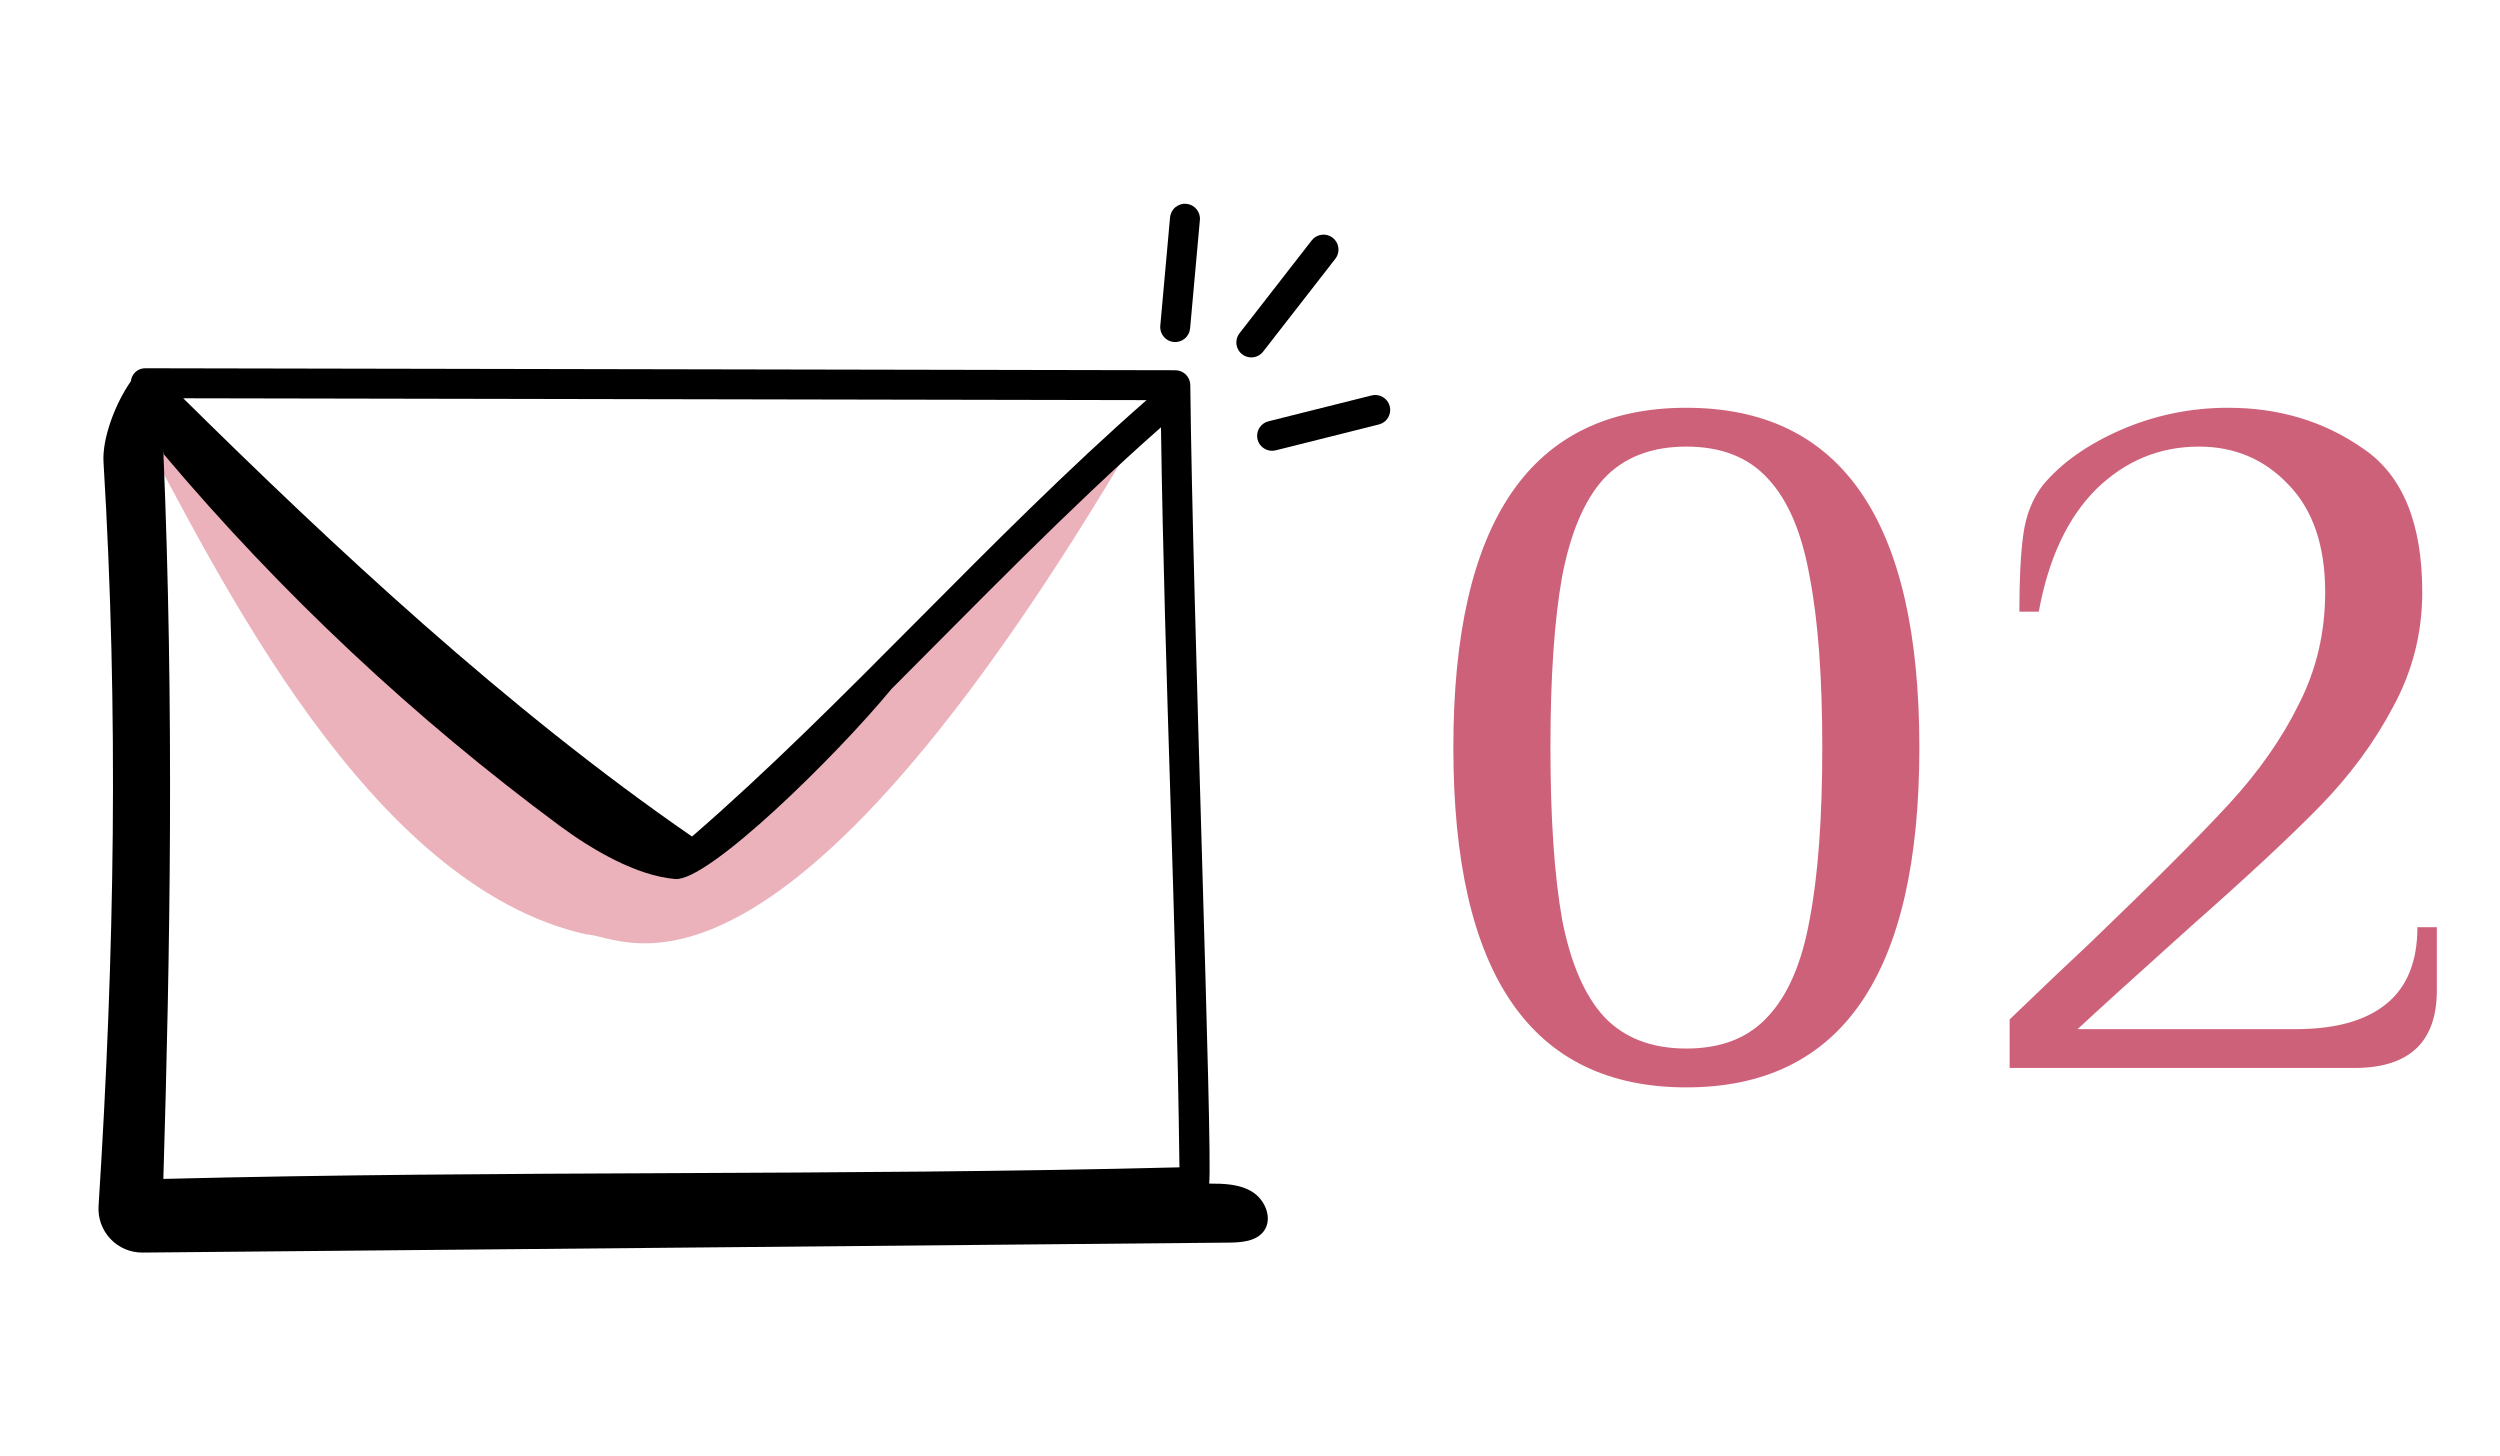
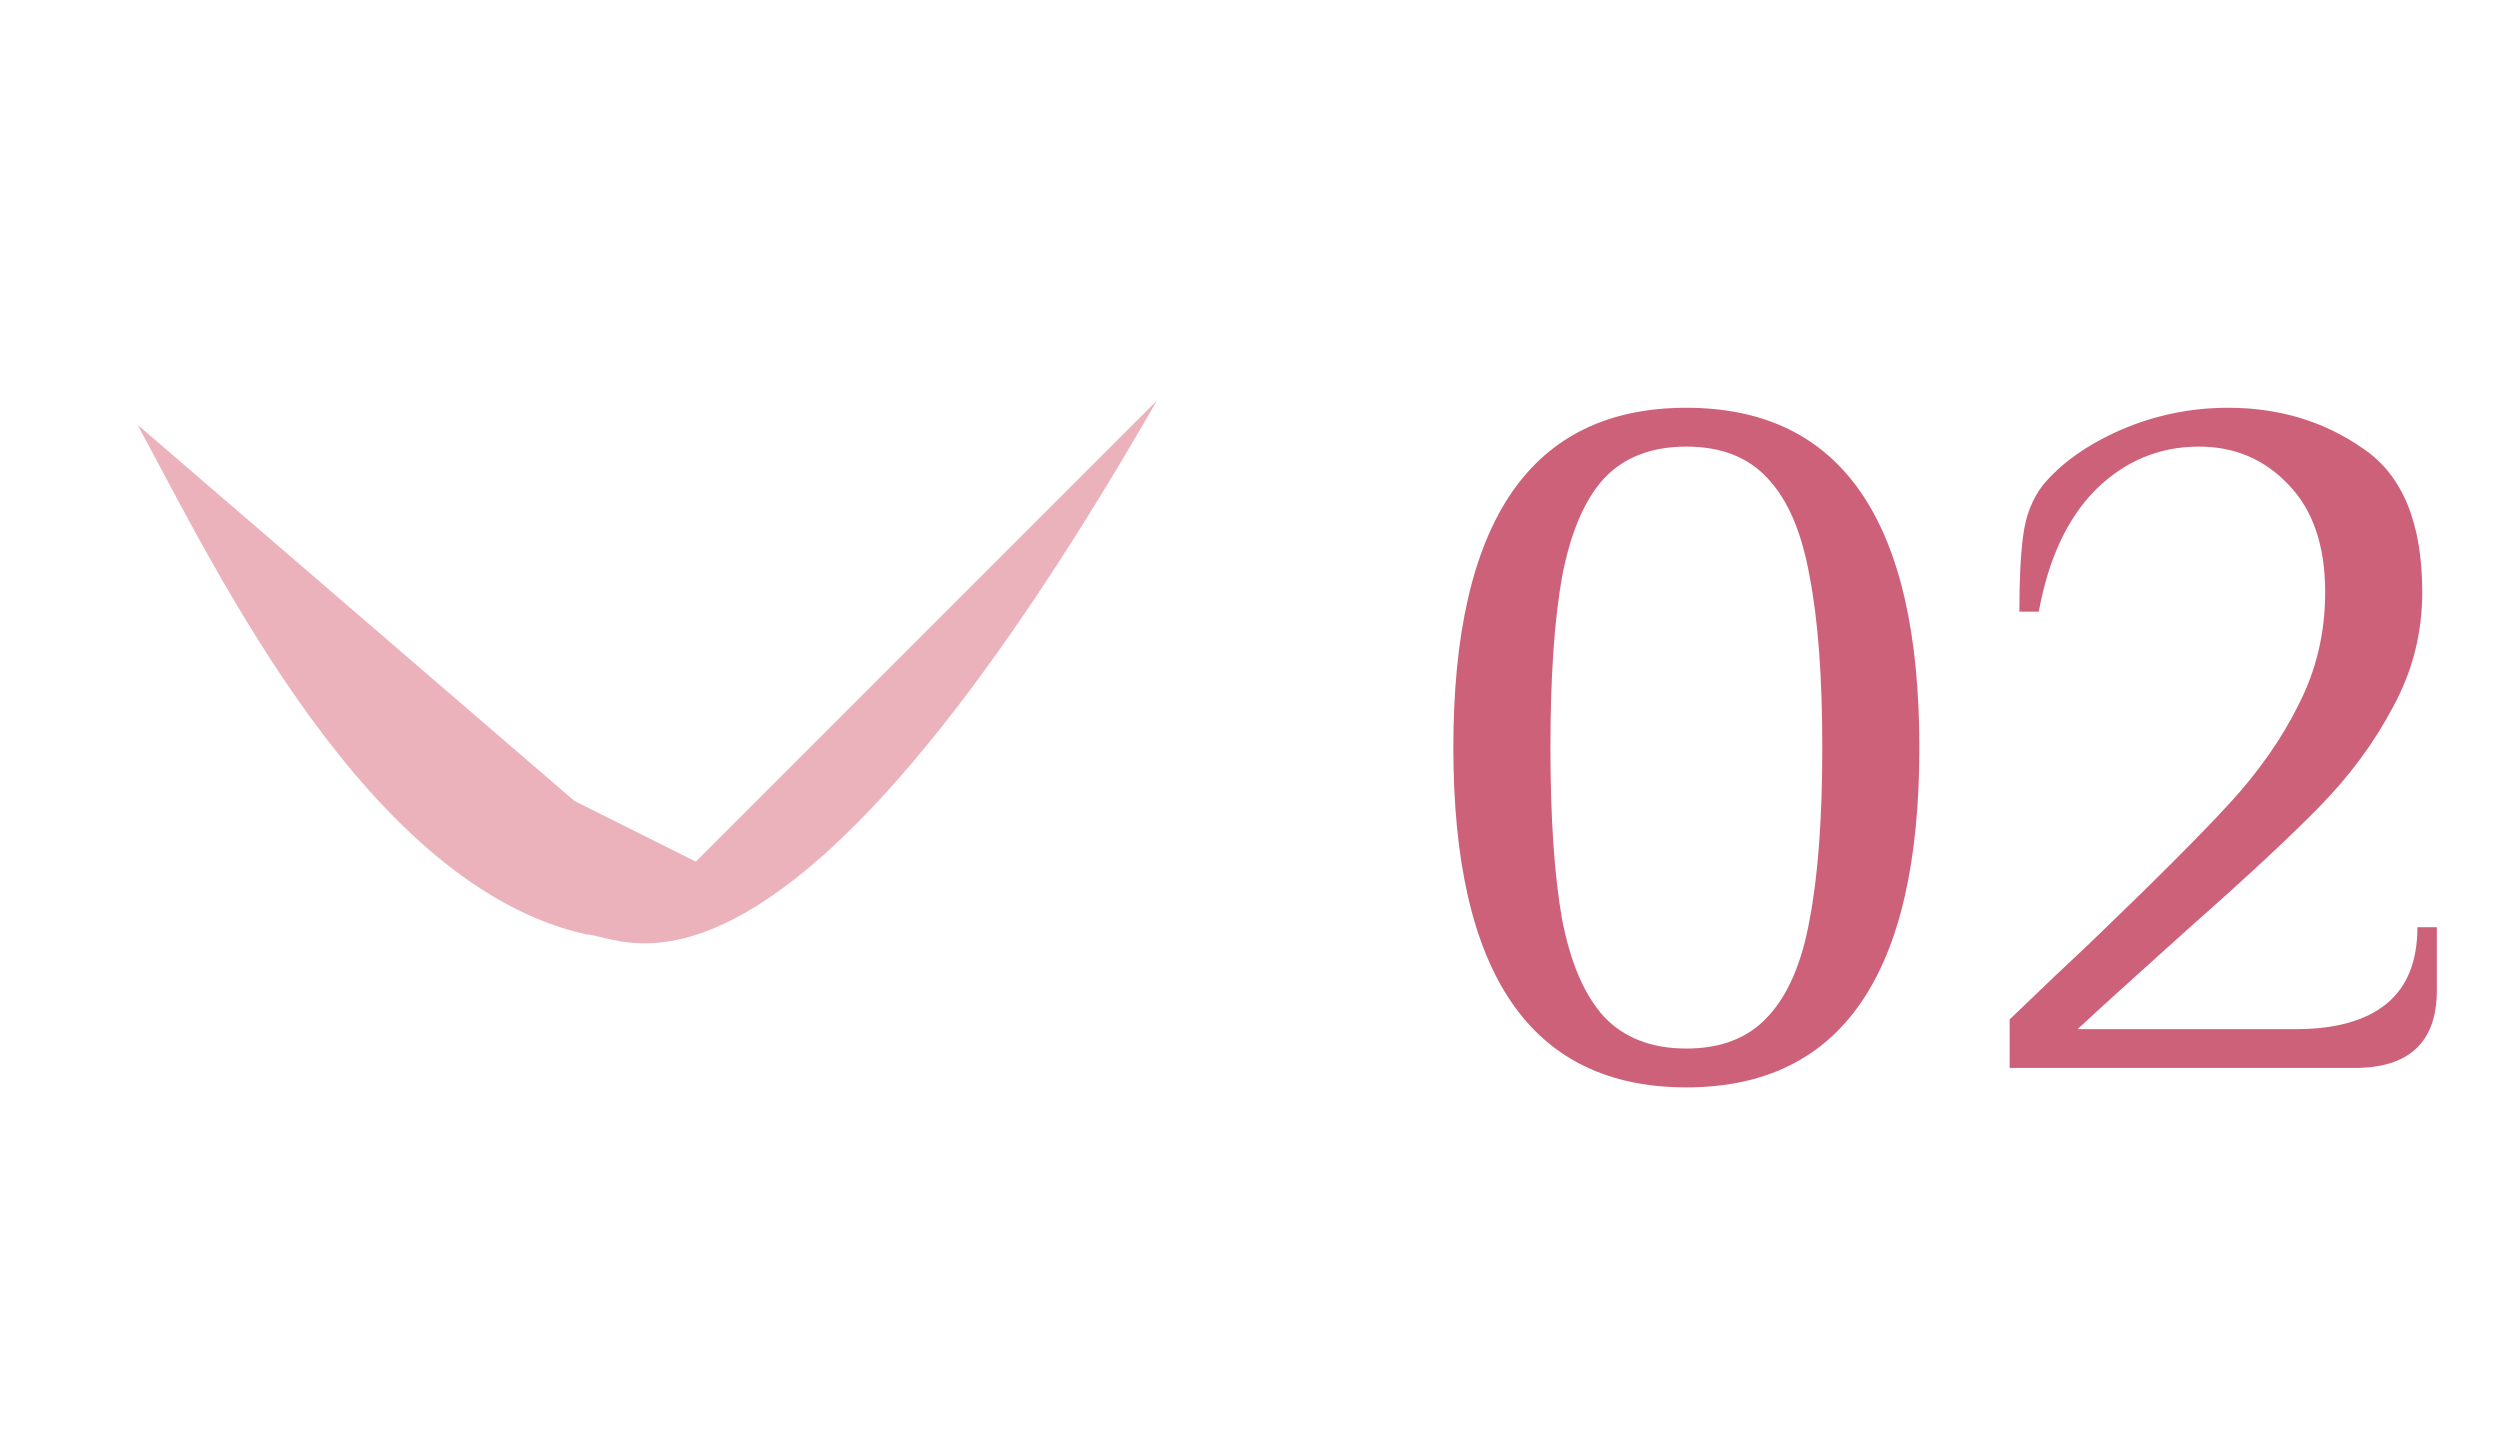
<svg xmlns="http://www.w3.org/2000/svg" width="103" height="60" viewBox="0 0 103 60" fill="none">
  <g clip-path="url(#clip0_27_489)">
    <path d="M69.478 44.8C63.078 44.8 59.878 40.133 59.878 30.8C59.878 21.467 63.078 16.8 69.478 16.8C75.878 16.8 79.078 21.467 79.078 30.8C79.078 40.133 75.878 44.8 69.478 44.8ZM69.478 43.2C70.918 43.2 72.038 42.76 72.838 41.88C73.665 41 74.238 39.667 74.558 37.88C74.905 36.067 75.078 33.707 75.078 30.8C75.078 27.893 74.905 25.547 74.558 23.76C74.238 21.947 73.665 20.6 72.838 19.72C72.038 18.84 70.918 18.4 69.478 18.4C68.038 18.4 66.905 18.84 66.078 19.72C65.278 20.6 64.705 21.947 64.358 23.76C64.038 25.547 63.878 27.893 63.878 30.8C63.878 33.707 64.038 36.067 64.358 37.88C64.705 39.667 65.278 41 66.078 41.88C66.905 42.76 68.038 43.2 69.478 43.2ZM82.797 42C84.211 40.64 85.291 39.613 86.037 38.92C88.677 36.387 90.611 34.453 91.838 33.12C93.064 31.787 94.024 30.413 94.718 29C95.438 27.587 95.797 26.053 95.797 24.4C95.797 22.48 95.291 21 94.278 19.96C93.291 18.92 92.064 18.4 90.597 18.4C88.971 18.4 87.558 18.987 86.358 20.16C85.184 21.333 84.397 23.013 83.998 25.2H83.198C83.198 23.867 83.251 22.813 83.358 22.04C83.464 21.24 83.731 20.56 84.157 20C84.904 19.093 85.971 18.333 87.358 17.72C88.771 17.107 90.251 16.8 91.797 16.8C93.904 16.8 95.757 17.36 97.358 18.48C98.984 19.573 99.797 21.547 99.797 24.4C99.797 26.08 99.397 27.653 98.597 29.12C97.824 30.587 96.811 31.96 95.558 33.24C94.331 34.493 92.584 36.12 90.317 38.12C87.971 40.227 86.397 41.653 85.597 42.4H94.597C96.224 42.4 97.464 42.053 98.317 41.36C99.171 40.667 99.597 39.613 99.597 38.2H100.398V40.8C100.398 42.933 99.264 44 96.998 44H82.797V42Z" fill="#CE617A" />
  </g>
  <path d="M24.167 38.5C15.167 36.5 9 23.667 5.667 17.5L23.667 33L28.667 35.5L47.667 16.5C32.167 43.5 25.667 38.5 24.167 38.5Z" fill="#EBB2BC" />
-   <path d="M48.206 8.956L47.804 13.421C47.796 13.502 47.805 13.583 47.829 13.66C47.853 13.738 47.892 13.809 47.944 13.871C47.996 13.934 48.06 13.985 48.131 14.023C48.203 14.06 48.282 14.083 48.362 14.091C48.443 14.098 48.524 14.089 48.601 14.065C48.679 14.041 48.75 14.002 48.813 13.95C48.875 13.898 48.926 13.834 48.964 13.763C49.001 13.691 49.024 13.613 49.032 13.532L49.435 9.066C49.443 8.986 49.434 8.905 49.41 8.827C49.386 8.75 49.346 8.678 49.295 8.616C49.243 8.554 49.179 8.503 49.107 8.465C49.036 8.427 48.957 8.404 48.877 8.397C48.796 8.39 48.715 8.398 48.638 8.423C48.56 8.447 48.489 8.486 48.426 8.538C48.364 8.589 48.313 8.653 48.275 8.725C48.238 8.796 48.214 8.875 48.206 8.956ZM51.552 14.725C51.646 14.726 51.739 14.704 51.824 14.663C51.908 14.622 51.982 14.562 52.04 14.488L55.016 10.662C55.117 10.533 55.162 10.369 55.141 10.207C55.121 10.044 55.037 9.897 54.908 9.796C54.779 9.696 54.616 9.651 54.453 9.671C54.291 9.691 54.143 9.775 54.043 9.904L51.068 13.73C50.997 13.821 50.953 13.93 50.941 14.045C50.929 14.159 50.949 14.275 51 14.379C51.05 14.483 51.129 14.57 51.226 14.631C51.324 14.693 51.437 14.725 51.552 14.725ZM57.258 16.739C57.218 16.581 57.117 16.445 56.977 16.361C56.837 16.277 56.669 16.252 56.51 16.292L52.259 17.358C52.101 17.398 51.964 17.499 51.88 17.639C51.796 17.779 51.772 17.947 51.811 18.106C51.851 18.265 51.952 18.401 52.093 18.485C52.233 18.569 52.401 18.594 52.559 18.554L56.81 17.488C56.889 17.468 56.963 17.433 57.028 17.385C57.093 17.337 57.148 17.276 57.189 17.207C57.231 17.137 57.258 17.06 57.27 16.98C57.282 16.9 57.278 16.818 57.258 16.739ZM5.87 51.606L50.612 51.196C51.142 51.191 51.753 51.149 52.069 50.722C52.447 50.211 52.129 49.429 51.585 49.098C51.067 48.782 50.429 48.763 49.818 48.764C49.969 47.473 49.138 25.09 49.04 15.864C49.038 15.701 48.972 15.546 48.857 15.432C48.742 15.318 48.586 15.254 48.423 15.254L5.99 15.172C5.841 15.17 5.696 15.223 5.585 15.323C5.474 15.423 5.405 15.561 5.391 15.709C4.756 16.613 4.205 18.053 4.265 19.042C4.89 29.365 4.723 39.288 4.061 49.685C4.045 49.932 4.08 50.18 4.163 50.413C4.247 50.646 4.378 50.859 4.548 51.04C4.717 51.22 4.923 51.363 5.15 51.461C5.378 51.558 5.623 51.607 5.87 51.606ZM47.237 16.485C40.777 22.146 34.779 29.037 28.511 34.465C20.873 29.199 13.688 22.474 7.549 16.409L47.237 16.485ZM6.747 18.715C11.573 24.437 17.051 29.577 23.068 34.029C24.381 34.999 26.216 36.082 27.817 36.215C29.181 36.33 34.476 31.123 36.724 28.391C40.291 24.823 43.984 21 47.832 17.605C47.988 28.29 48.465 37.635 48.593 48.094C34.585 48.45 20.776 48.218 6.73 48.571C7.009 39.286 7.18 29.264 6.727 18.528L6.747 18.715Z" fill="black" />
  <defs>
    <clipPath id="clip0_27_489">
      <rect width="54" height="45" fill="white" transform="translate(49 11)" />
    </clipPath>
  </defs>
</svg>